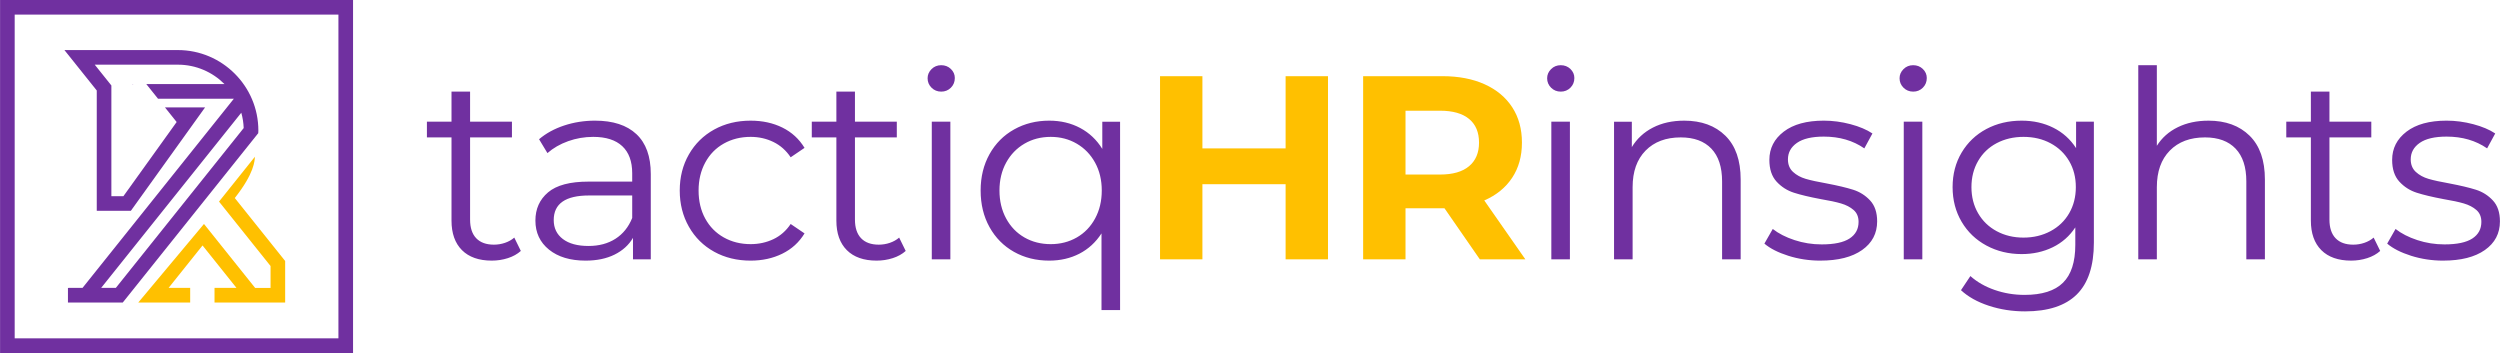
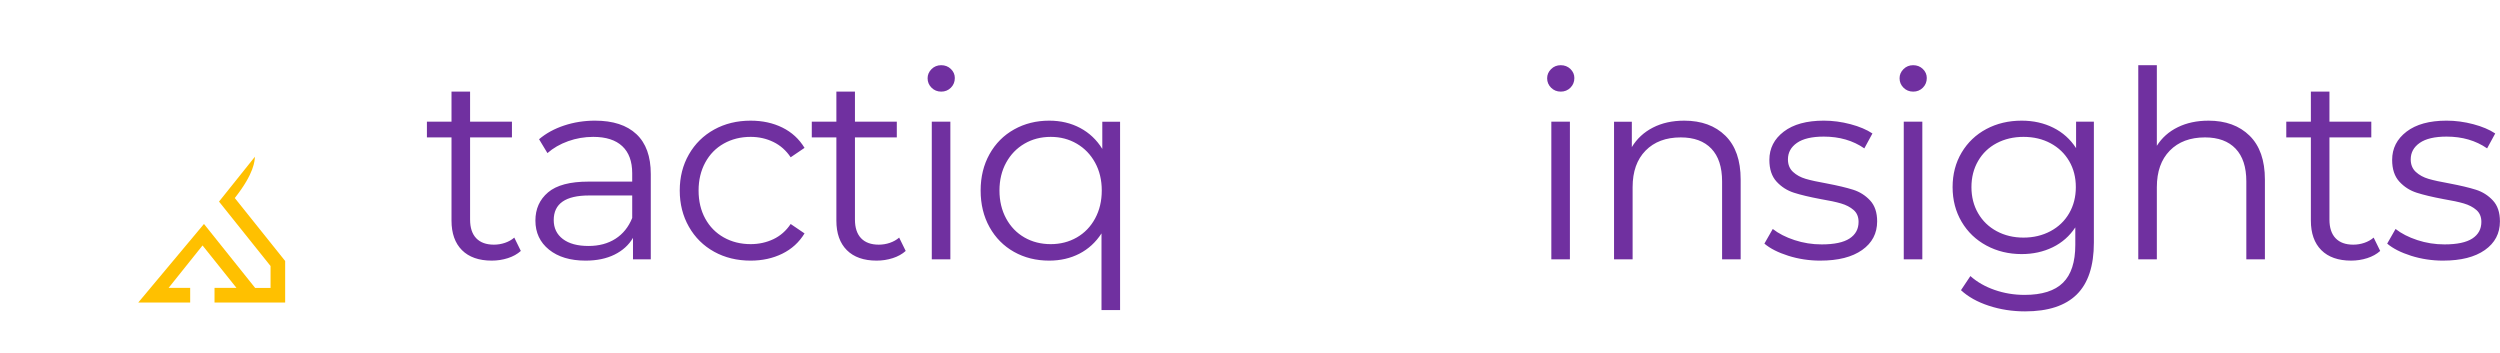
<svg xmlns="http://www.w3.org/2000/svg" xml:space="preserve" width="5.241in" height="0.74in" version="1.1" style="shape-rendering:geometricPrecision; text-rendering:geometricPrecision; image-rendering:optimizeQuality; fill-rule:evenodd; clip-rule:evenodd" viewBox="0 0 5241.1 740.05">
  <defs>
    <style type="text/css">
   
    .fil1 {fill:#7030A0;fill-rule:nonzero}
    .fil0 {fill:#FFC000;fill-rule:nonzero}
   
  </style>
  </defs>
  <g id="Layer_x0020_1">
    <g id="_2325220141536">
-       <path class="fil0" d="M3100.73 299.03c0,-21.57 -6.94,-38.12 -20.84,-49.64 -13.89,-11.52 -34.19,-17.28 -60.88,-17.28l-72.41 0 0 133.83 72.41 0c26.69,0 46.99,-5.85 60.88,-17.55 13.9,-11.7 20.84,-28.16 20.84,-49.37zm1.65 244.63l-74.05 -106.96 -4.39 0 -77.34 0 0 106.96 -88.85 0 0 -383.95 166.19 0c34.01,0 63.54,5.67 88.58,17 25.05,11.33 44.33,27.43 57.87,48.27 13.53,20.84 20.3,45.52 20.3,74.05 0,28.52 -6.86,53.11 -20.57,73.77 -13.71,20.66 -33.19,36.48 -58.41,47.45l86.11 123.41 -95.44 0zm-318.31 -383.95l0 383.95 -88.86 0 0 -157.42 -174.43 0 0 157.42 -88.85 0 0 -383.95 88.85 0 0 151.39 174.43 0 0 -151.39 88.86 0z" />
      <path class="fil1" d="M5122.08 546.41c-23.4,0 -45.8,-3.38 -67.19,-10.15 -21.39,-6.77 -38.12,-15.27 -50.19,-25.51l17.55 -30.72c12.07,9.51 27.24,17.28 45.53,23.31 18.28,6.04 37.3,9.05 57.04,9.05 26.33,0 45.8,-4.11 58.41,-12.34 12.62,-8.22 18.93,-19.84 18.93,-34.83 0,-10.61 -3.48,-18.93 -10.43,-24.96 -6.94,-6.04 -15.72,-10.61 -26.33,-13.71 -10.61,-3.11 -24.68,-6.13 -42.24,-9.05 -23.4,-4.39 -42.23,-8.87 -56.49,-13.44 -14.27,-4.57 -26.43,-12.34 -36.48,-23.31 -10.06,-10.97 -15.08,-26.15 -15.08,-45.53 0,-24.13 10.06,-43.88 30.17,-59.24 20.11,-15.36 48.08,-23.04 83.92,-23.04 18.65,0 37.3,2.47 55.95,7.41 18.65,4.94 34.01,11.43 46.07,19.47l-17 31.26c-23.77,-16.45 -52.11,-24.68 -85.02,-24.68 -24.87,0 -43.6,4.39 -56.22,13.16 -12.61,8.78 -18.93,20.3 -18.93,34.56 0,10.97 3.57,19.74 10.7,26.33 7.13,6.58 16,11.43 26.6,14.54 10.6,3.11 25.23,6.31 43.88,9.6 23.04,4.39 41.51,8.78 55.4,13.16 13.9,4.39 25.78,11.89 35.65,22.49 9.87,10.6 14.81,25.23 14.81,43.88 0,25.23 -10.51,45.25 -31.54,60.06 -21.03,14.81 -50.19,22.21 -87.49,22.21zm-132.02 -20.3c-7.31,6.58 -16.36,11.61 -27.15,15.08 -10.79,3.48 -22.03,5.21 -33.73,5.21 -27.06,0 -47.9,-7.31 -62.53,-21.94 -14.63,-14.63 -21.94,-35.29 -21.94,-61.98l0 -174.42 -51.56 0 0 -32.91 51.56 0 0 -63.07 38.94 0 0 63.07 87.76 0 0 32.91 -87.76 0 0 172.23c0,17.19 4.3,30.26 12.89,39.22 8.59,8.96 20.93,13.44 37.02,13.44 8.04,0 15.81,-1.28 23.31,-3.84 7.49,-2.56 13.99,-6.22 19.47,-10.97l13.71 27.97zm-360.2 -273.15c36.2,0 65,10.51 86.39,31.54 21.39,21.03 32.09,51.65 32.09,91.87l0 167.29 -38.94 0 0 -163.45c0,-29.98 -7.5,-52.84 -22.49,-68.56 -14.99,-15.72 -36.39,-23.58 -64.18,-23.58 -31.08,0 -55.67,9.23 -73.78,27.7 -18.1,18.47 -27.15,43.97 -27.15,76.52l0 151.39 -38.94 0 0 -406.98 38.94 0 0 168.94c10.61,-16.82 25.23,-29.8 43.88,-38.94 18.65,-9.14 40.04,-13.71 64.17,-13.71zm-387.62 245.18c20.85,0 39.68,-4.48 56.5,-13.44 16.82,-8.96 29.89,-21.48 39.22,-37.57 9.33,-16.09 13.99,-34.37 13.99,-54.85 0,-20.48 -4.66,-38.67 -13.99,-54.57 -9.32,-15.91 -22.3,-28.34 -38.94,-37.3 -16.63,-8.96 -35.56,-13.44 -56.77,-13.44 -20.84,0 -39.58,4.39 -56.22,13.16 -16.64,8.78 -29.62,21.21 -38.94,37.3 -9.33,16.09 -13.99,34.37 -13.99,54.85 0,20.48 4.66,38.76 13.99,54.85 9.32,16.09 22.3,28.61 38.94,37.57 16.64,8.96 35.38,13.44 56.22,13.44zm147.54 -242.99l0 253.41c0,49 -11.97,85.29 -35.93,108.88 -23.95,23.58 -60.06,35.38 -108.33,35.38 -26.69,0 -52.02,-3.93 -75.97,-11.8 -23.95,-7.86 -43.42,-18.74 -58.41,-32.63l19.74 -29.62c13.9,12.43 30.81,22.12 50.74,29.07 19.93,6.94 40.86,10.42 62.81,10.42 36.56,0 63.44,-8.5 80.63,-25.51 17.19,-17 25.78,-43.42 25.78,-79.26l0 -36.75c-12.07,18.28 -27.88,32.18 -47.44,41.69 -19.56,9.5 -41.23,14.26 -65,14.26 -27.06,0 -51.65,-5.94 -73.78,-17.83 -22.12,-11.88 -39.49,-28.52 -52.11,-49.91 -12.61,-21.39 -18.93,-45.62 -18.93,-72.68 0,-27.06 6.31,-51.19 18.93,-72.4 12.61,-21.21 29.89,-37.67 51.83,-49.37 21.94,-11.7 46.63,-17.55 74.05,-17.55 24.5,0 46.62,4.94 66.37,14.81 19.75,9.87 35.65,24.13 47.72,42.78l0 -55.4 37.3 0zm-378.84 -63.07c-8.04,0 -14.81,-2.74 -20.3,-8.23 -5.48,-5.48 -8.23,-12.07 -8.23,-19.74 0,-7.31 2.74,-13.71 8.23,-19.2 5.49,-5.48 12.25,-8.22 20.3,-8.22 8.05,0 14.81,2.65 20.29,7.95 5.48,5.3 8.23,11.61 8.23,18.93 0,8.04 -2.74,14.81 -8.23,20.29 -5.48,5.48 -12.24,8.23 -20.29,8.23zm-19.75 63.07l38.94 0 0 288.51 -38.94 0 0 -288.51zm-174.81 291.26c-23.4,0 -45.8,-3.38 -67.19,-10.15 -21.39,-6.77 -38.12,-15.27 -50.19,-25.51l17.55 -30.72c12.07,9.51 27.24,17.28 45.53,23.31 18.28,6.04 37.3,9.05 57.04,9.05 26.33,0 45.8,-4.11 58.41,-12.34 12.62,-8.22 18.93,-19.84 18.93,-34.83 0,-10.61 -3.48,-18.93 -10.42,-24.96 -6.95,-6.04 -15.72,-10.61 -26.33,-13.71 -10.6,-3.11 -24.68,-6.13 -42.23,-9.05 -23.4,-4.39 -42.24,-8.87 -56.49,-13.44 -14.26,-4.57 -26.42,-12.34 -36.48,-23.31 -10.06,-10.97 -15.08,-26.15 -15.08,-45.53 0,-24.13 10.06,-43.88 30.17,-59.24 20.11,-15.36 48.09,-23.04 83.92,-23.04 18.65,0 37.3,2.47 55.94,7.41 18.65,4.94 34.01,11.43 46.07,19.47l-17 31.26c-23.77,-16.45 -52.11,-24.68 -85.02,-24.68 -24.87,0 -43.61,4.39 -56.22,13.16 -12.61,8.78 -18.93,20.3 -18.93,34.56 0,10.97 3.57,19.74 10.7,26.33 7.13,6.58 16,11.43 26.6,14.54 10.6,3.11 25.23,6.31 43.88,9.6 23.04,4.39 41.5,8.78 55.4,13.16 13.9,4.39 25.78,11.89 35.66,22.49 9.87,10.6 14.8,25.23 14.8,43.88 0,25.23 -10.51,45.25 -31.54,60.06 -21.03,14.81 -50.19,22.21 -87.49,22.21zm-285.6 -293.45c36.2,0 65,10.51 86.39,31.54 21.39,21.03 32.09,51.65 32.09,91.87l0 167.29 -38.94 0 0 -163.45c0,-29.98 -7.5,-52.84 -22.49,-68.56 -15,-15.72 -36.39,-23.58 -64.18,-23.58 -31.08,0 -55.67,9.23 -73.77,27.7 -18.1,18.47 -27.15,43.97 -27.15,76.52l0 151.39 -38.94 0 0 -288.51 37.3 0 0 53.21c10.6,-17.56 25.32,-31.18 44.15,-40.87 18.83,-9.69 40.68,-14.54 65.55,-14.54zm-258.73 -60.88c-8.04,0 -14.81,-2.74 -20.3,-8.23 -5.48,-5.48 -8.22,-12.07 -8.22,-19.74 0,-7.31 2.74,-13.71 8.22,-19.2 5.49,-5.48 12.25,-8.22 20.3,-8.22 8.05,0 14.81,2.65 20.3,7.95 5.48,5.3 8.23,11.61 8.23,18.93 0,8.04 -2.74,14.81 -8.23,20.29 -5.48,5.48 -12.25,8.23 -20.3,8.23zm-19.74 63.07l38.94 0 0 288.51 -38.94 0 0 -288.51zm-1049.5 256.7c20.11,0 38.3,-4.66 54.58,-13.99 16.27,-9.32 29.07,-22.58 38.39,-39.77 9.33,-17.19 13.99,-36.75 13.99,-58.69 0,-21.94 -4.66,-41.41 -13.99,-58.41 -9.32,-17 -22.12,-30.26 -38.39,-39.77 -16.28,-9.51 -34.46,-14.26 -54.58,-14.26 -20.47,0 -38.85,4.75 -55.12,14.26 -16.28,9.51 -29.07,22.76 -38.4,39.77 -9.32,17 -13.99,36.48 -13.99,58.41 0,21.94 4.67,41.5 13.99,58.69 9.32,17.19 22.12,30.44 38.4,39.77 16.27,9.33 34.65,13.99 55.12,13.99zm145.36 -256.7l0 394.92 -38.95 0 0 -160.71c-12.07,18.65 -27.51,32.81 -46.34,42.51 -18.83,9.69 -39.95,14.54 -63.35,14.54 -27.43,0 -52.02,-6.13 -73.78,-18.38 -21.76,-12.25 -38.85,-29.52 -51.28,-51.83 -12.43,-22.31 -18.65,-47.9 -18.65,-76.79 0,-28.52 6.22,-53.93 18.65,-76.24 12.43,-22.3 29.62,-39.58 51.56,-51.83 21.94,-12.25 46.44,-18.37 73.5,-18.37 24.13,0 45.8,5.12 65,15.36 19.2,10.24 34.65,24.87 46.35,43.88l0 -57.05 37.3 0zm-375.01 -63.07c-8.04,0 -14.81,-2.74 -20.29,-8.23 -5.49,-5.48 -8.23,-12.07 -8.23,-19.74 0,-7.31 2.74,-13.71 8.23,-19.2 5.48,-5.48 12.25,-8.22 20.29,-8.22 8.05,0 14.81,2.65 20.3,7.95 5.49,5.3 8.23,11.61 8.23,18.93 0,8.04 -2.74,14.81 -8.23,20.29 -5.48,5.48 -12.25,8.23 -20.3,8.23zm-19.75 63.07l38.95 0 0 288.51 -38.95 0 0 -288.51zm-54.68 270.96c-7.31,6.58 -16.37,11.61 -27.15,15.08 -10.79,3.48 -22.03,5.21 -33.73,5.21 -27.06,0 -47.91,-7.31 -62.53,-21.94 -14.63,-14.63 -21.94,-35.29 -21.94,-61.98l0 -174.42 -51.56 0 0 -32.91 51.56 0 0 -63.07 38.94 0 0 63.07 87.76 0 0 32.91 -87.76 0 0 172.23c0,17.19 4.3,30.26 12.89,39.22 8.59,8.96 20.94,13.44 37.02,13.44 8.05,0 15.81,-1.28 23.31,-3.84 7.49,-2.56 13.98,-6.22 19.47,-10.97l13.71 27.97zm-325.09 20.3c-28.52,0 -54.03,-6.22 -76.52,-18.65 -22.49,-12.43 -40.13,-29.89 -52.93,-52.38 -12.8,-22.49 -19.2,-47.81 -19.2,-75.97 0,-28.15 6.4,-53.39 19.2,-75.69 12.8,-22.31 30.44,-39.68 52.93,-52.11 22.49,-12.43 48,-18.65 76.52,-18.65 24.87,0 47.08,4.85 66.64,14.54 19.57,9.69 35.01,23.86 46.35,42.51l-29.07 19.74c-9.51,-14.26 -21.58,-24.96 -36.2,-32.09 -14.63,-7.13 -30.54,-10.7 -47.72,-10.7 -20.84,0 -39.58,4.66 -56.22,13.99 -16.63,9.32 -29.62,22.58 -38.94,39.76 -9.32,17.19 -13.98,36.75 -13.98,58.69 0,22.31 4.66,41.96 13.98,58.96 9.33,17 22.31,30.17 38.94,39.49 16.64,9.33 35.38,13.99 56.22,13.99 17.19,0 33.09,-3.48 47.72,-10.42 14.63,-6.95 26.69,-17.56 36.2,-31.81l29.07 19.75c-11.34,18.65 -26.88,32.81 -46.63,42.51 -19.74,9.69 -41.87,14.54 -66.37,14.54zm-339.91 -30.72c21.94,0 40.77,-5.03 56.5,-15.09 15.72,-10.06 27.43,-24.59 35.11,-43.6l0 -47.17 -90.5 0c-49.36,0 -74.05,17.19 -74.05,51.56 0,16.82 6.4,30.08 19.2,39.77 12.8,9.69 30.71,14.54 53.75,14.54zm13.72 -262.73c37.66,0 66.55,9.42 86.66,28.25 20.11,18.83 30.17,46.72 30.17,83.65l0 178.81 -37.3 0 0 -44.98c-8.78,14.99 -21.67,26.69 -38.67,35.11 -17,8.41 -37.2,12.61 -60.61,12.61 -32.18,0 -57.78,-7.68 -76.79,-23.04 -19.01,-15.36 -28.52,-35.65 -28.52,-60.89 0,-24.5 8.87,-44.24 26.6,-59.24 17.74,-15 45.99,-22.49 84.74,-22.49l91.6 0 0 -17.55c0,-24.87 -6.95,-43.79 -20.84,-56.77 -13.9,-12.98 -34.19,-19.47 -60.88,-19.47 -18.29,0 -35.83,3.02 -52.66,9.05 -16.81,6.03 -31.26,14.35 -43.33,24.96l-17.56 -29.07c14.63,-12.43 32.18,-22.03 52.66,-28.8 20.48,-6.76 42.06,-10.15 64.72,-10.15zm-155.61 273.15c-7.31,6.58 -16.36,11.61 -27.15,15.08 -10.78,3.48 -22.03,5.21 -33.73,5.21 -27.06,0 -47.9,-7.31 -62.53,-21.94 -14.63,-14.63 -21.94,-35.29 -21.94,-61.98l0 -174.42 -51.56 0 0 -32.91 51.56 0 0 -63.07 38.94 0 0 63.07 87.76 0 0 32.91 -87.76 0 0 172.23c0,17.19 4.3,30.26 12.89,39.22 8.59,8.96 20.93,13.44 37.02,13.44 8.05,0 15.82,-1.28 23.31,-3.84 7.5,-2.56 13.99,-6.22 19.47,-10.97l13.71 27.97z" />
-       <path class="fil1" d="M211.93 603.59l30.78 0 268.08 -335.1c-0.41,-11.1 -2.14,-21.87 -5.04,-32.16l-293.81 367.26zm66.18 -426.02l0 -1.26 0.99 0 -0.99 1.26zm-133.9 426.02l28.67 0 317.31 -396.63 -159.04 0 -24.52 -30.65 163.93 0 -0.19 -0.19c-25.01,-25.01 -59.52,-40.52 -97.52,-40.52l-174.35 0 34.88 43.6 0 232.11 25.24 0 111.62 -155.49 -24.51 -30.65 84.11 0 -155.62 216.8 -71.48 0 0 -252.26 -67.8 -84.75 237.93 0c46.46,0 88.63,18.94 119.18,49.5 30.56,30.55 49.5,72.72 49.5,119.18l-0.23 5.54 -284.06 355.07 -69.83 0 -43.2 0 -1.89 0 0 -30.65 1.89 0z" />
      <path class="fil0" d="M492.1 415.16l105.63 132.04 0 87.05 -30.65 0 -46.88 0 -70.58 0 0 -30.65 46.06 0 -71.18 -88.98 -71.18 88.98 45.26 0 0 30.65 -108.82 0 137.74 -164.7 107.24 134.06 32.35 0 0 -45.89 -108.05 -135.06 75.26 -94.07c-0.6,8.09 -0.8,34.2 -42.2,86.59z" />
-       <path class="fil1" d="M709.4 30.65l-678.74 0 0 678.74 678.74 0 0 -678.74zm-694.07 -30.65l724.72 0 0 740.05 -740.05 0 0 -740.05 15.33 0z" />
    </g>
  </g>
</svg>